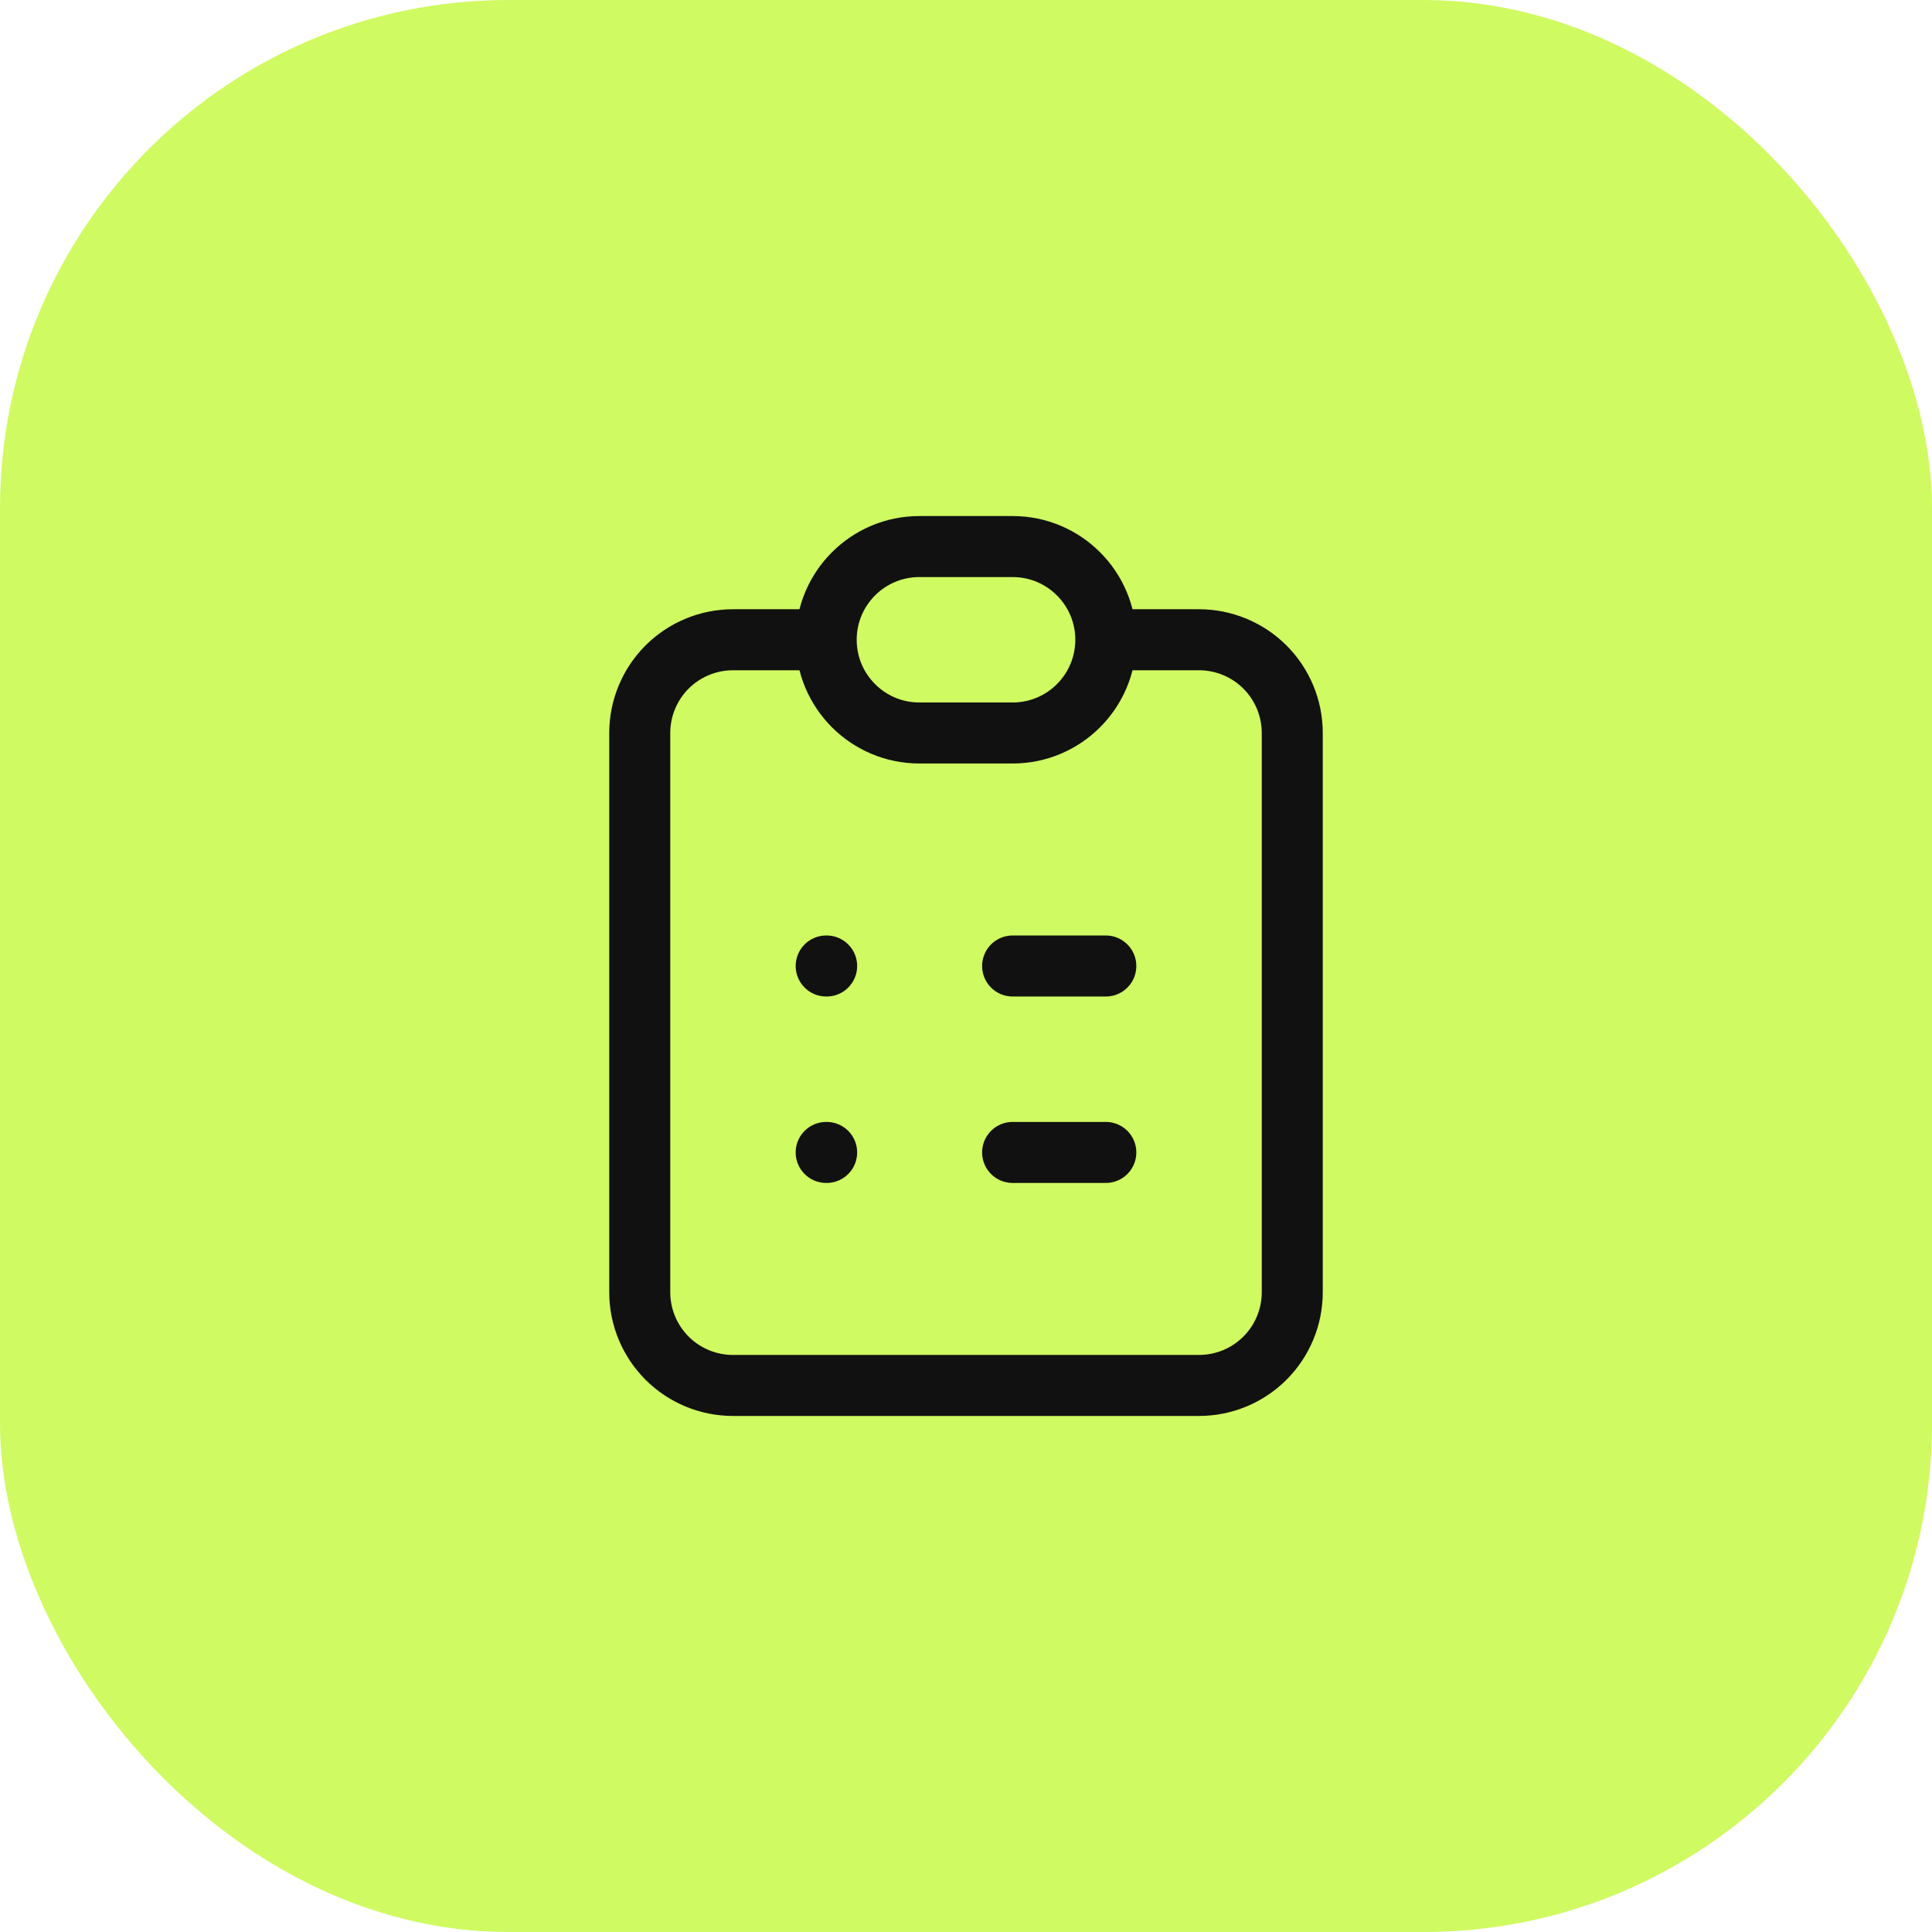
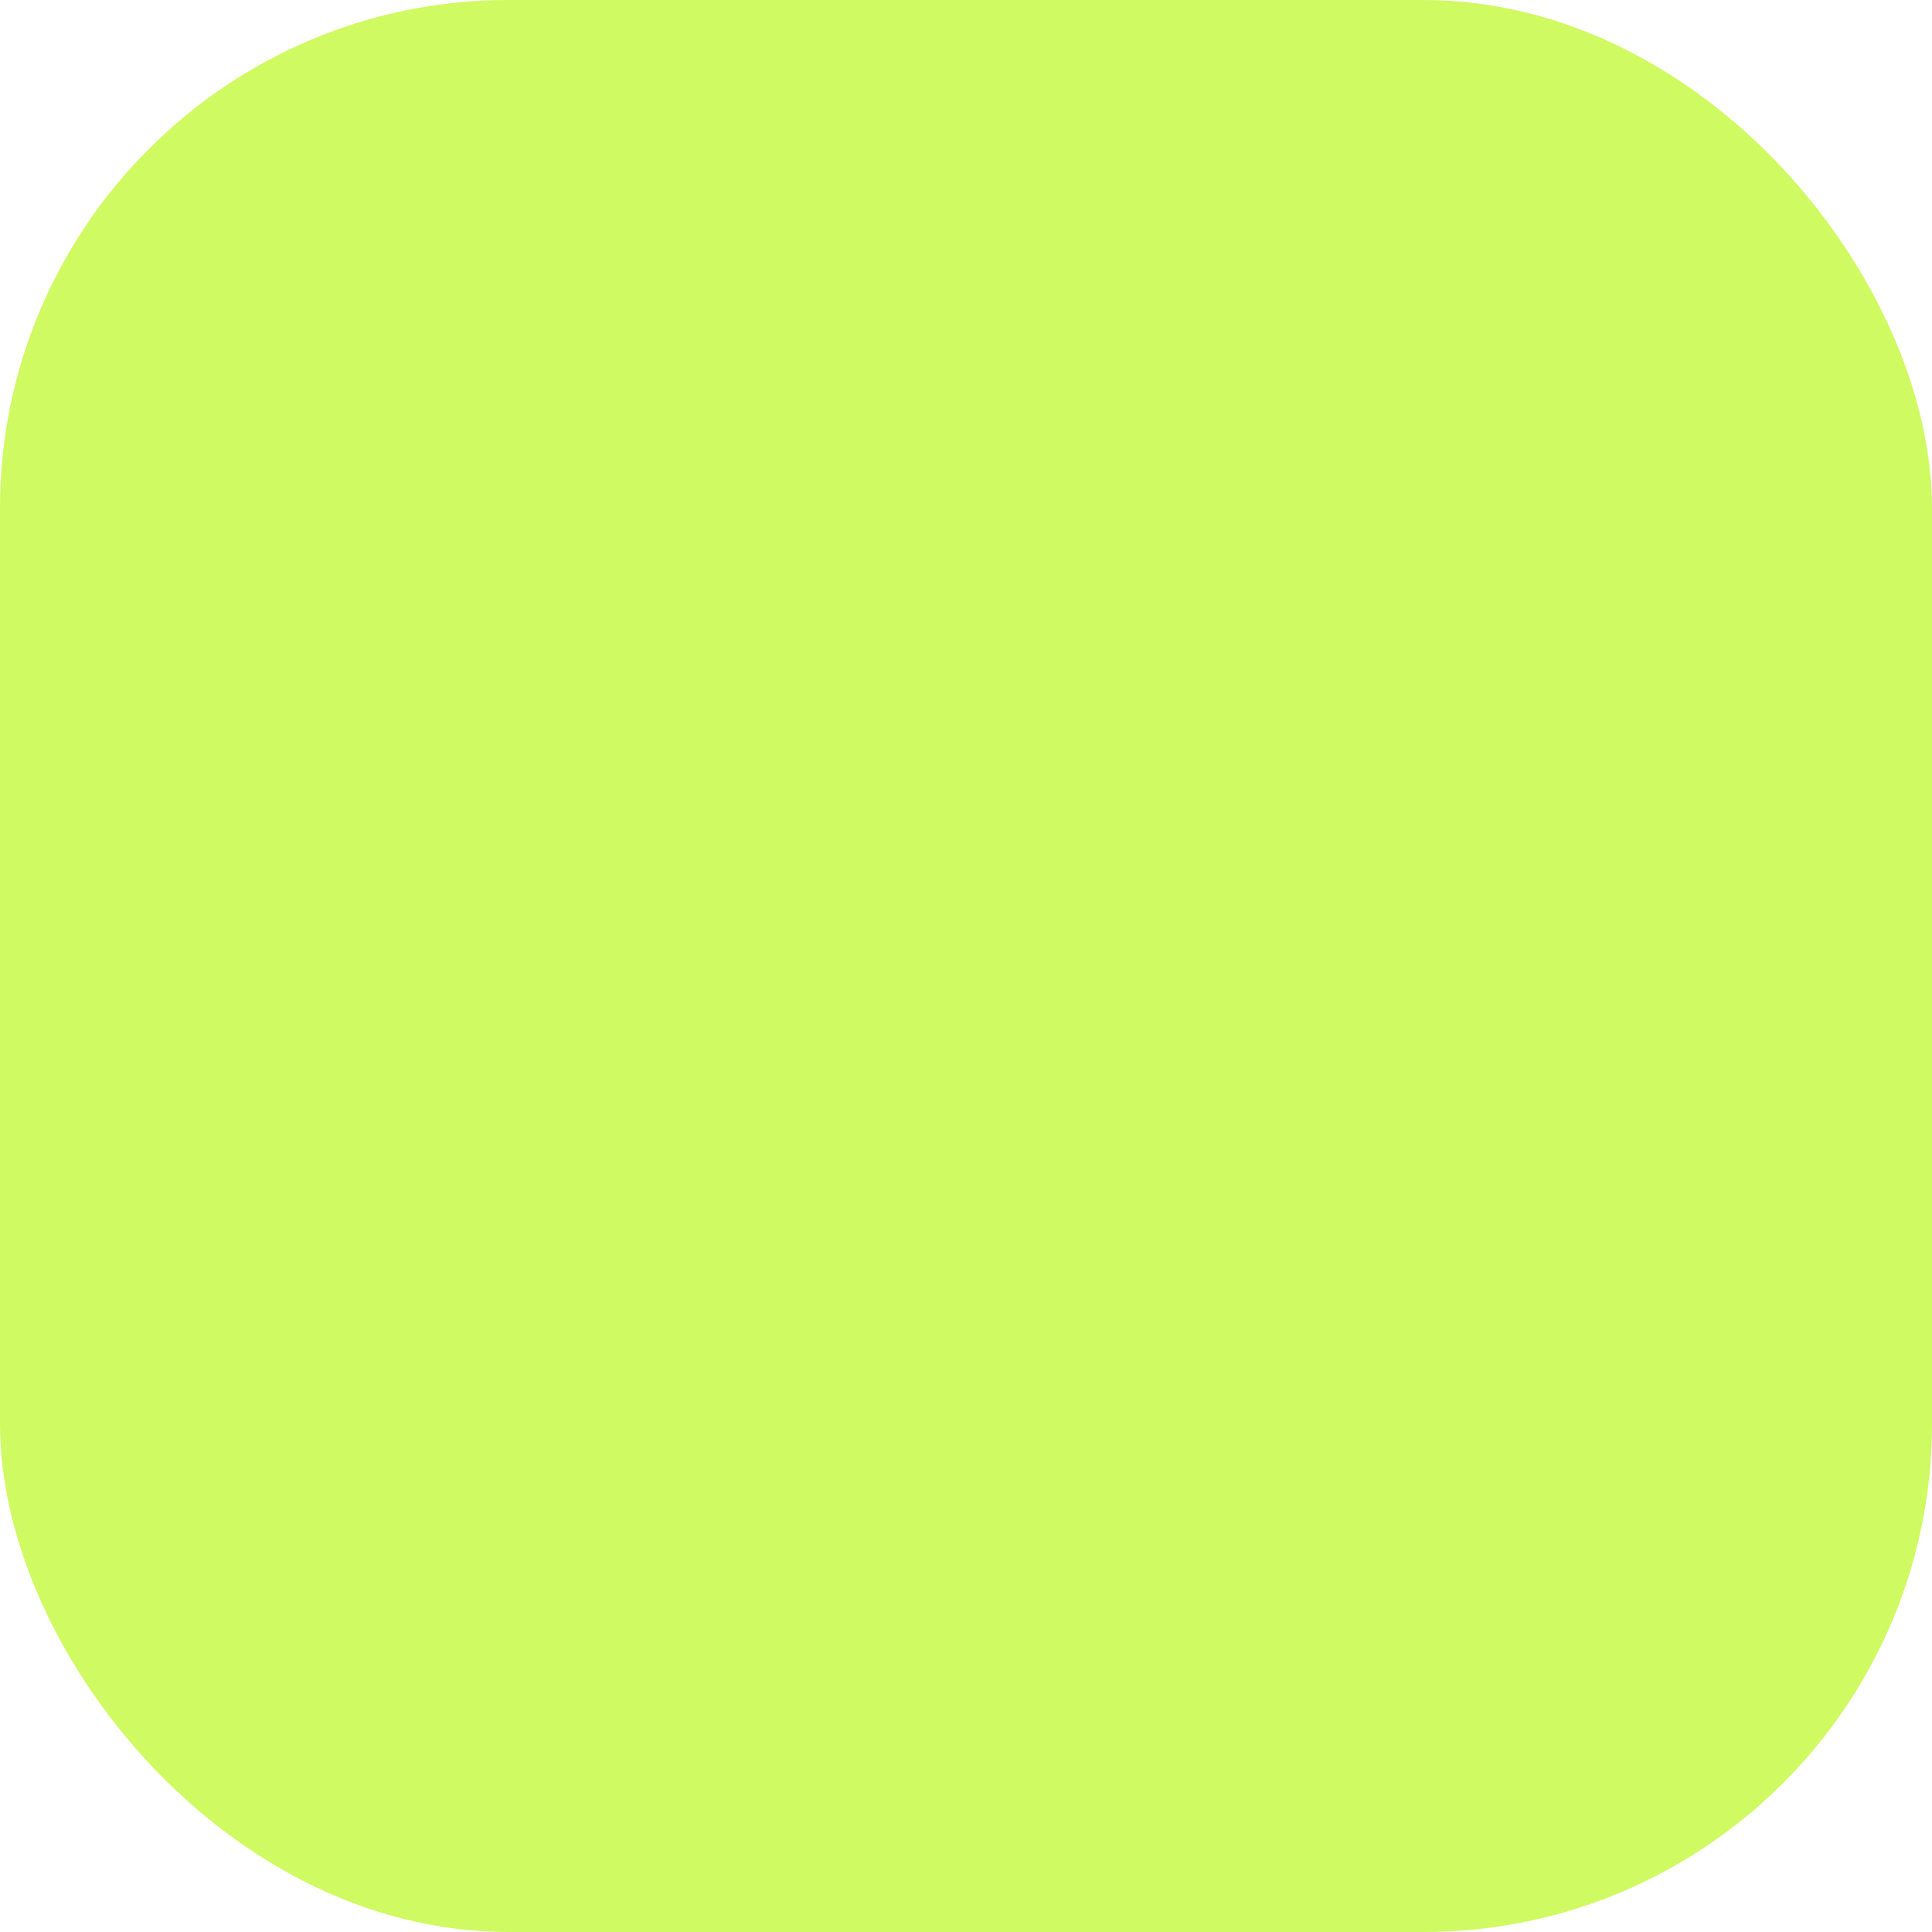
<svg xmlns="http://www.w3.org/2000/svg" width="38" height="38" viewBox="0 0 38 38" fill="none">
  <rect width="38" height="38" rx="10" fill="#CFFA61" />
-   <path d="M16.25 12.583H14.417C13.93 12.583 13.464 12.777 13.12 13.12C12.777 13.464 12.583 13.93 12.583 14.417V25.417C12.583 25.903 12.777 26.369 13.12 26.713C13.464 27.057 13.93 27.25 14.417 27.25H23.583C24.07 27.25 24.536 27.057 24.88 26.713C25.224 26.369 25.417 25.903 25.417 25.417V14.417C25.417 13.93 25.224 13.464 24.88 13.12C24.536 12.777 24.07 12.583 23.583 12.583H21.75M16.25 12.583C16.25 13.596 17.071 14.417 18.083 14.417H19.917C20.929 14.417 21.75 13.596 21.75 12.583M16.25 12.583C16.25 11.571 17.071 10.75 18.083 10.75H19.917C20.929 10.75 21.75 11.571 21.75 12.583M16.25 19H16.259M19.917 19H21.75M16.25 22.667H16.259M19.917 22.667H21.75" stroke="#111111" stroke-width="1.2" stroke-linecap="round" stroke-linejoin="round" />
</svg>